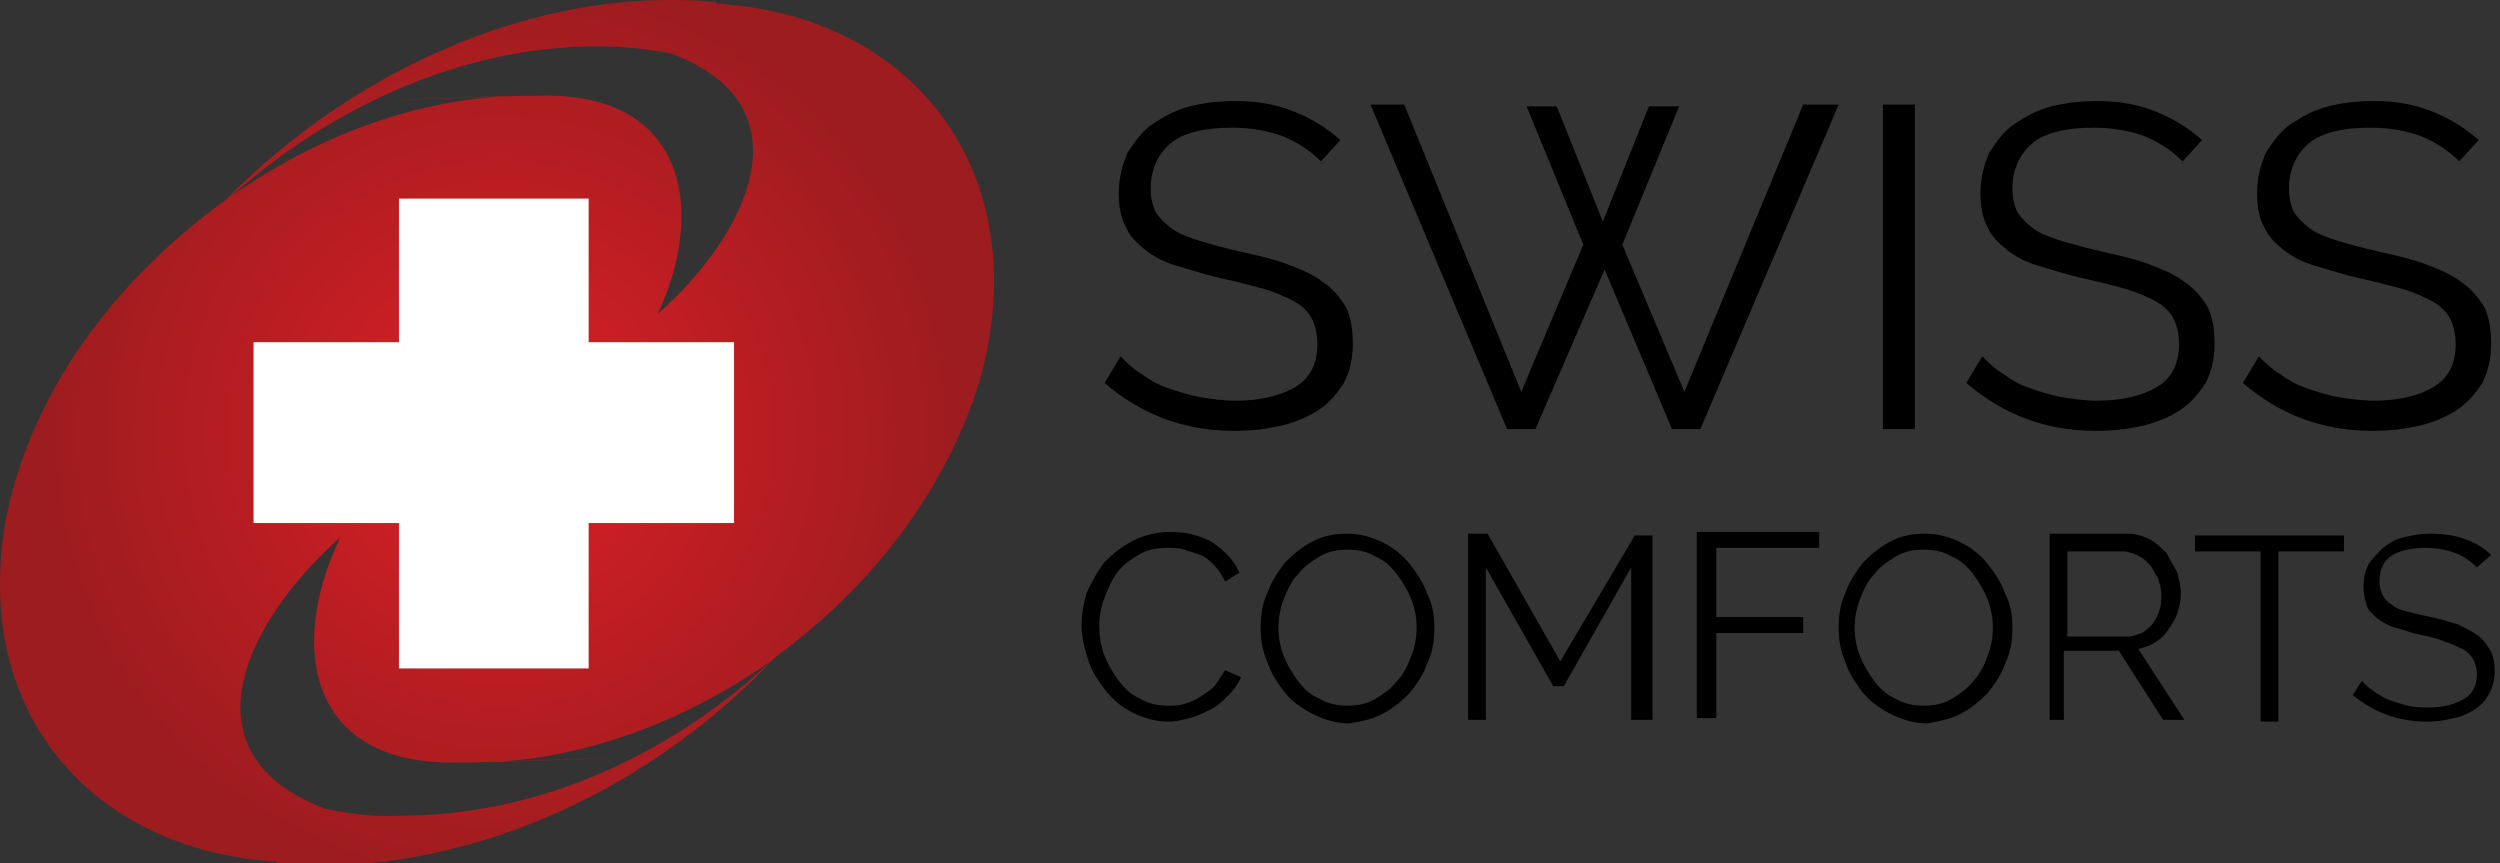
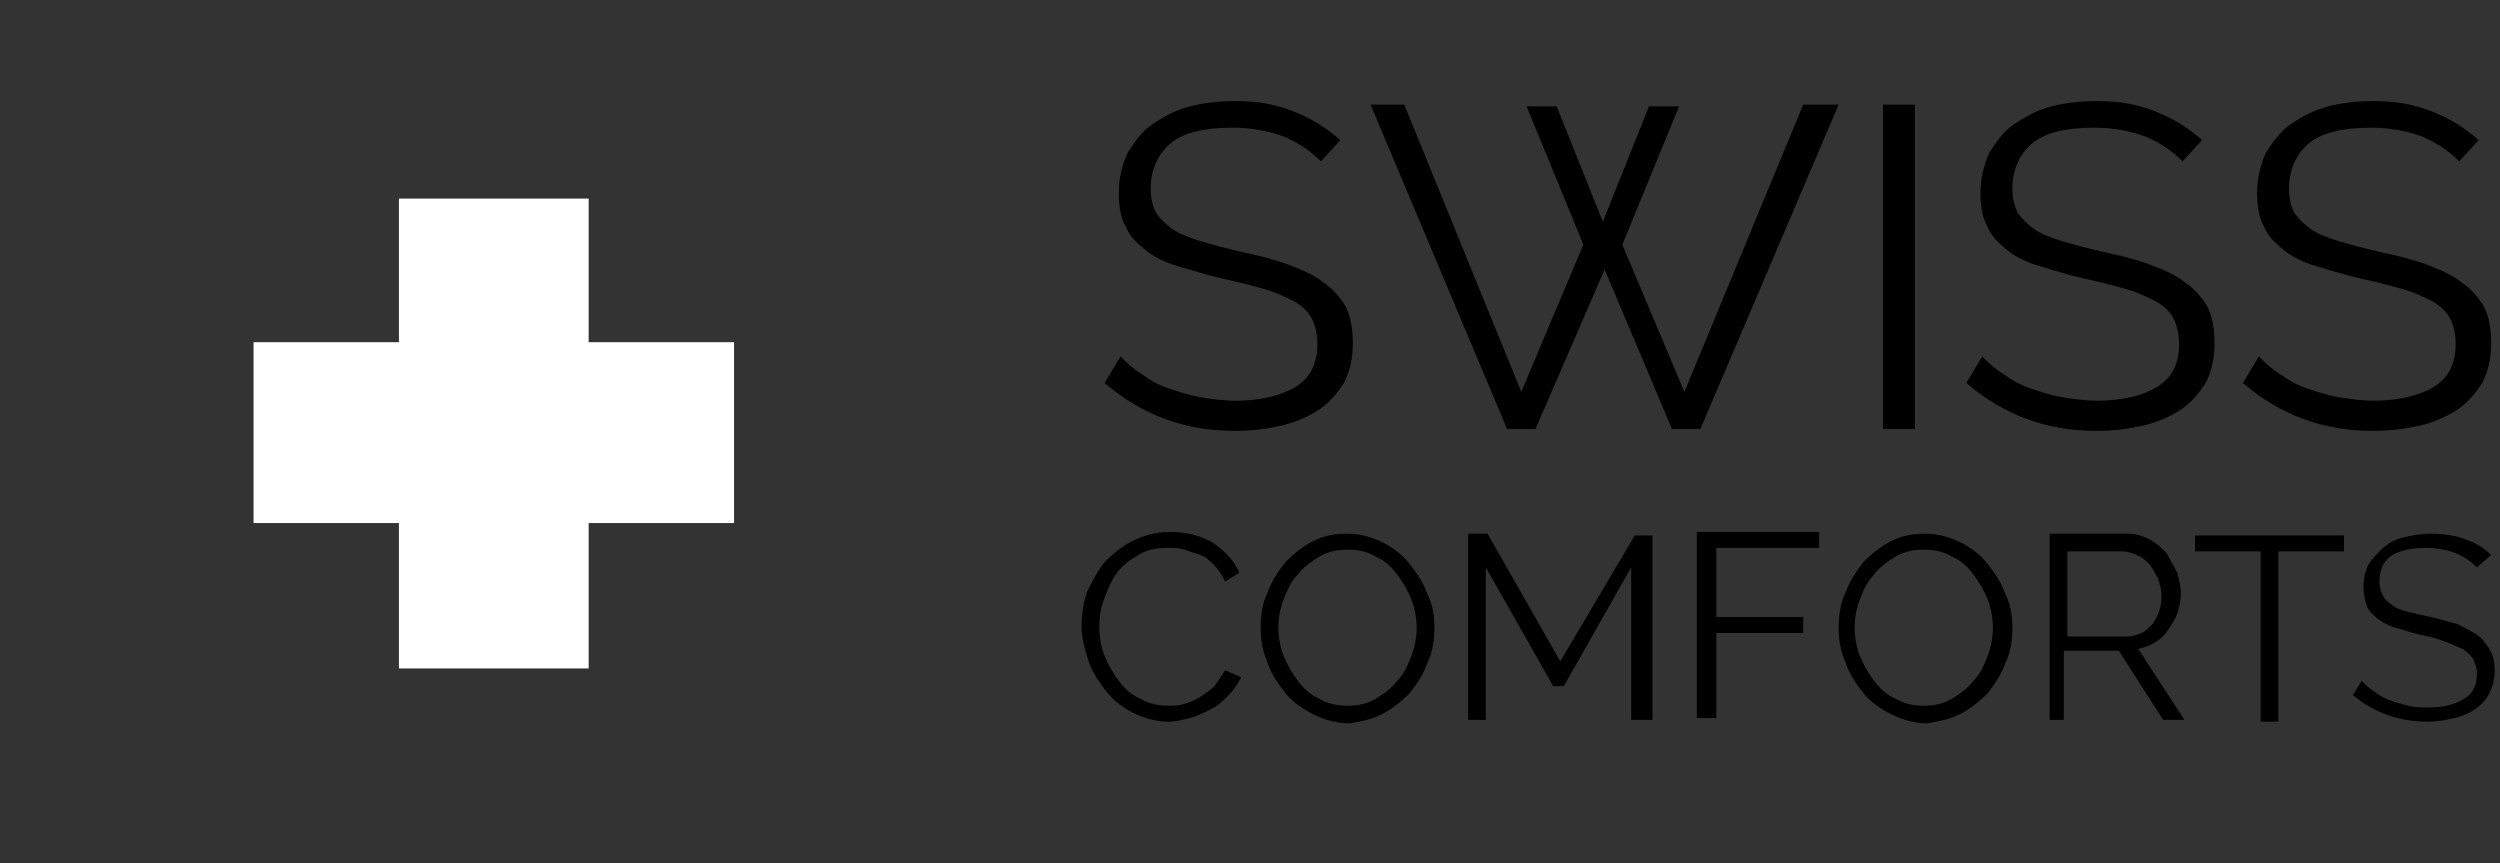
<svg xmlns="http://www.w3.org/2000/svg" xmlns:xlink="http://www.w3.org/1999/xlink" id="Layer_1" x="0px" y="0px" viewBox="0 0 141 48.7" style="enable-background:new 0 0 141 48.7;" xml:space="preserve">
  <rect x="0" y="0" width="141" height="48.7" fill="#333333" stroke="none" />
  <style type="text/css">
	
		.st0{clip-path:url(#SVGID_00000018940437741733333270000007146338486700778886_);fill:url(#SVGID_00000155843923810466054480000005938442736185195159_);}
	.st1{fill:#FFFFFF;}
</style>
  <g>
    <g>
      <defs>
-         <path id="SVGID_1_" d="M26.3,43.1c0.2,0,0.3,0,0.5,0C26.5,43.1,26.3,43.1,26.3,43.1 M29,5.4c0.2,0,0.4,0,0.6,0     C26.9,5.5,14.4,5.9,29,5.4 M29.6,5.4c0.3,0,0.5,0,0.5,0C29.9,5.4,29.7,5.4,29.6,5.4 M18.3,45.6c-8.3-3.2-4.2-10.8,0.9-15.3     c-3,6.2-1.8,13,6.8,12.7c0.5,0,0.9,0,1.4,0c-0.2,0-0.4,0-0.6,0c2.7-0.1,15.4-0.5,0.6,0c5.7-0.2,11.4-2.4,16.2-5.8     c-6.2,5.8-13.8,8.8-20.9,8.8C21.2,46.1,19.7,45.9,18.3,45.6 M37.8,3c8.1,3,4.2,10.4-0.7,14.7c2.8-6,1.5-12.6-6.8-12.3     c-0.5,0-0.9,0-1.3,0c-5.6,0.2-11.2,2.3-16,5.7C20.5,4.4,29.9,1.5,37.8,3 M12.7,11.3C7.3,15.2,2.9,20.6,1,26.7     c-0.7,2.1-1,4.2-1,6.2V33c0,8.6,6.1,15,15.6,15.6l0,0.1c0.1,0,0.2,0,0.3,0c0.1,0,0.1,0,0.2,0h4.6c7.6-0.7,16.2-4.4,23.1-11.7     c5.5-4,9.7-9.6,11.5-15.7C58.4,10,51.8,0.9,40.4,0.2l0-0.1c-0.1,0-0.2,0-0.3,0C39.3,0,38.5,0,37.7,0C29.8,0,20.3,3.6,12.7,11.3" />
-       </defs>
+         </defs>
      <clipPath id="SVGID_00000070808496463596603150000008228324098459999907_">
        <use xlink:href="#SVGID_1_" style="overflow:visible;" />
      </clipPath>
      <radialGradient id="SVGID_00000143613931511278759660000009027006874067942806_" cx="-225.084" cy="-181.032" r="0.289" gradientTransform="matrix(90.807 0 0 90.807 20467.328 16463.463)" gradientUnits="userSpaceOnUse">
        <stop offset="0" style="stop-color:#DD1F26" />
        <stop offset="1" style="stop-color:#9C1C1F" />
      </radialGradient>
-       <rect x="0" style="clip-path:url(#SVGID_00000070808496463596603150000008228324098459999907_);fill:url(#SVGID_00000143613931511278759660000009027006874067942806_);" width="58.4" height="48.7" />
    </g>
    <polygon class="st1" points="22.5,11.2 22.5,19.3 14.3,19.3 14.3,29.5 22.5,29.5 22.5,37.7 33.2,37.7 33.2,29.5 41.4,29.5    41.4,19.3 33.2,19.3 33.2,11.2  " />
    <path d="M139.8,7.9c-0.8-0.7-1.6-1.2-2.6-1.6c-1-0.4-2-0.6-3.3-0.6c-1,0-1.8,0.1-2.6,0.3c-0.8,0.2-1.5,0.6-2.1,1   c-0.6,0.4-1,1-1.4,1.6c-0.3,0.7-0.5,1.4-0.5,2.3c0,0.7,0.1,1.4,0.4,1.9c0.2,0.5,0.6,0.9,1.1,1.3c0.5,0.4,1.1,0.7,1.8,0.9   c0.7,0.2,1.6,0.5,2.5,0.7c0.9,0.2,1.7,0.4,2.4,0.6c0.7,0.2,1.3,0.5,1.7,0.7c0.5,0.3,0.8,0.6,1,1c0.2,0.4,0.3,0.9,0.3,1.4   c0,1.1-0.4,1.9-1.2,2.4c-0.8,0.5-2,0.8-3.4,0.8c-0.7,0-1.4-0.1-2-0.2c-0.6-0.1-1.2-0.3-1.8-0.5c-0.6-0.2-1.1-0.5-1.5-0.8   c-0.5-0.3-0.8-0.6-1.2-1l-0.9,1.5c2.1,1.8,4.5,2.7,7.3,2.7c1,0,1.8-0.1,2.7-0.3c0.8-0.2,1.5-0.5,2.1-0.9c0.6-0.4,1-0.9,1.4-1.5   c0.3-0.6,0.5-1.3,0.5-2.2c0-0.8-0.1-1.5-0.4-2.1c-0.3-0.5-0.7-1-1.3-1.4c-0.5-0.4-1.2-0.7-2-1c-0.8-0.3-1.7-0.5-2.6-0.7   c-0.9-0.2-1.6-0.4-2.3-0.6c-0.6-0.2-1.2-0.4-1.6-0.7c-0.4-0.3-0.7-0.6-0.9-0.9c-0.2-0.4-0.3-0.8-0.3-1.4c0-1,0.4-1.9,1.1-2.5   c0.7-0.6,1.9-0.9,3.5-0.9c1.1,0,2.1,0.2,2.9,0.5c0.9,0.4,1.5,0.8,2.1,1.4L139.8,7.9z M124.2,7.9c-0.8-0.7-1.6-1.2-2.6-1.6   c-1-0.4-2-0.6-3.3-0.6c-1,0-1.8,0.1-2.6,0.3c-0.8,0.2-1.5,0.6-2.1,1c-0.6,0.4-1,1-1.4,1.6c-0.3,0.7-0.5,1.4-0.5,2.3   c0,0.7,0.1,1.4,0.4,1.9c0.2,0.5,0.6,0.9,1.1,1.3c0.5,0.4,1.1,0.7,1.8,0.9c0.7,0.2,1.6,0.5,2.5,0.7c0.9,0.2,1.7,0.4,2.4,0.6   c0.7,0.2,1.3,0.5,1.7,0.7c0.5,0.3,0.8,0.6,1,1c0.2,0.4,0.3,0.9,0.3,1.4c0,1.1-0.4,1.9-1.2,2.4c-0.8,0.5-2,0.8-3.4,0.8   c-0.7,0-1.4-0.1-2-0.2c-0.6-0.1-1.2-0.3-1.8-0.5c-0.6-0.2-1.1-0.5-1.5-0.8c-0.5-0.3-0.8-0.6-1.2-1l-0.9,1.5   c2.1,1.8,4.5,2.7,7.3,2.7c1,0,1.8-0.1,2.7-0.3c0.8-0.2,1.5-0.5,2.1-0.9c0.6-0.4,1-0.9,1.4-1.5c0.3-0.6,0.5-1.3,0.5-2.2   c0-0.8-0.1-1.5-0.4-2.1c-0.3-0.5-0.7-1-1.3-1.4c-0.5-0.4-1.2-0.7-2-1c-0.8-0.3-1.7-0.5-2.6-0.7c-0.9-0.2-1.6-0.4-2.3-0.6   c-0.6-0.2-1.2-0.4-1.6-0.7s-0.7-0.6-0.9-0.9c-0.2-0.4-0.3-0.8-0.3-1.4c0-1,0.4-1.9,1.1-2.5c0.7-0.6,1.9-0.9,3.5-0.9   c1.1,0,2.1,0.2,2.9,0.5c0.9,0.4,1.5,0.8,2.1,1.4L124.2,7.9z M108,24.2V5.9h-1.8v18.3H108z M89.3,13.8l-3.5,8.3L79.2,5.9h-1.9   L85,24.2h1.6l3.9-9l3.8,9h1.6l7.8-18.3h-2L95,22.1l-3.5-8.3L94.7,6H93l-2.6,6.5L87.8,6h-1.7L89.3,13.8z M75.6,7.9   c-0.8-0.7-1.6-1.2-2.6-1.6c-1-0.4-2-0.6-3.3-0.6c-1,0-1.8,0.1-2.6,0.3c-0.8,0.2-1.5,0.6-2.1,1c-0.6,0.4-1,1-1.4,1.6   c-0.3,0.7-0.5,1.4-0.5,2.3c0,0.7,0.1,1.4,0.4,1.9c0.2,0.5,0.6,0.9,1.1,1.3c0.5,0.4,1.1,0.7,1.8,0.9c0.7,0.2,1.6,0.5,2.5,0.7   c0.9,0.2,1.7,0.4,2.4,0.6c0.7,0.2,1.3,0.5,1.7,0.7c0.5,0.3,0.8,0.6,1,1c0.2,0.4,0.3,0.9,0.3,1.4c0,1.1-0.4,1.9-1.2,2.4   c-0.8,0.5-2,0.8-3.4,0.8c-0.7,0-1.4-0.1-2-0.2c-0.6-0.1-1.2-0.3-1.8-0.5c-0.6-0.2-1.1-0.5-1.5-0.8c-0.5-0.3-0.8-0.6-1.2-1l-0.9,1.5   c2.1,1.8,4.5,2.7,7.3,2.7c1,0,1.8-0.1,2.7-0.3c0.8-0.2,1.5-0.5,2.1-0.9c0.6-0.4,1-0.9,1.4-1.5c0.3-0.6,0.5-1.3,0.5-2.2   c0-0.8-0.1-1.5-0.4-2.1c-0.3-0.5-0.7-1-1.3-1.4c-0.5-0.4-1.2-0.7-2-1c-0.8-0.3-1.7-0.5-2.6-0.7c-0.9-0.2-1.6-0.4-2.3-0.6   c-0.6-0.2-1.2-0.4-1.6-0.7s-0.7-0.6-0.9-0.9c-0.2-0.4-0.3-0.8-0.3-1.4c0-1,0.4-1.9,1.1-2.5c0.7-0.6,1.9-0.9,3.5-0.9   c1.1,0,2.1,0.2,2.9,0.5c0.9,0.4,1.5,0.8,2.1,1.4L75.6,7.9z" />
    <path d="M140.5,31.3c-0.4-0.4-0.9-0.7-1.5-0.9c-0.5-0.2-1.2-0.3-1.9-0.3c-0.6,0-1.1,0.1-1.5,0.2c-0.5,0.1-0.8,0.3-1.2,0.6   c-0.3,0.3-0.6,0.6-0.8,0.9c-0.2,0.4-0.3,0.8-0.3,1.3c0,0.4,0.1,0.8,0.2,1.1c0.1,0.3,0.4,0.5,0.6,0.7c0.3,0.2,0.6,0.4,1,0.5   c0.4,0.1,0.9,0.3,1.4,0.4c0.5,0.1,1,0.2,1.4,0.4c0.4,0.1,0.7,0.3,1,0.4c0.3,0.2,0.5,0.4,0.6,0.6c0.1,0.2,0.2,0.5,0.2,0.8   c0,0.6-0.2,1.1-0.7,1.4c-0.5,0.3-1.1,0.5-2,0.5c-0.4,0-0.8,0-1.2-0.1c-0.4-0.1-0.7-0.2-1-0.3c-0.3-0.1-0.6-0.3-0.9-0.5   c-0.3-0.2-0.5-0.4-0.7-0.6l-0.5,0.8c1.2,1,2.6,1.5,4.2,1.5c0.6,0,1.1-0.1,1.5-0.2c0.5-0.1,0.9-0.3,1.2-0.5c0.3-0.2,0.6-0.5,0.8-0.9   c0.2-0.4,0.3-0.8,0.3-1.3c0-0.5-0.1-0.9-0.3-1.2c-0.2-0.3-0.4-0.6-0.7-0.8c-0.3-0.2-0.7-0.4-1.1-0.6c-0.4-0.1-1-0.3-1.5-0.4   c-0.5-0.1-0.9-0.2-1.3-0.3c-0.4-0.1-0.7-0.2-0.9-0.4c-0.2-0.1-0.4-0.3-0.5-0.5c-0.1-0.2-0.2-0.5-0.2-0.8c0-0.6,0.2-1.1,0.6-1.4   c0.4-0.3,1.1-0.5,2-0.5c0.6,0,1.2,0.1,1.7,0.3c0.5,0.2,0.9,0.5,1.2,0.8L140.5,31.3z M132.3,30.2h-8.5v0.9h3.7v9.6h1v-9.6h3.7V30.2z    M116.4,31.1h3.3c0.3,0,0.6,0.1,0.8,0.2c0.3,0.1,0.5,0.3,0.7,0.5c0.2,0.2,0.3,0.5,0.5,0.8c0.1,0.3,0.2,0.6,0.2,0.9   c0,0.3,0,0.6-0.1,0.9c-0.1,0.3-0.2,0.5-0.4,0.8c-0.2,0.2-0.4,0.4-0.6,0.5c-0.3,0.1-0.5,0.2-0.8,0.2h-3.4V31.1z M116.4,40.6v-3.9   h3.1l2.5,3.9h1.2l-2.6-4c0.4-0.1,0.7-0.2,1-0.4c0.3-0.2,0.5-0.4,0.7-0.7c0.2-0.3,0.4-0.6,0.5-0.9c0.1-0.3,0.2-0.7,0.2-1.1   c0-0.4-0.1-0.8-0.2-1.2c-0.2-0.4-0.4-0.7-0.6-1.1c-0.3-0.3-0.6-0.6-1-0.8c-0.4-0.2-0.8-0.3-1.2-0.3h-4.4v10.5H116.4z M104.9,33.8   c0.2-0.5,0.4-1,0.8-1.4c0.3-0.4,0.7-0.7,1.2-1c0.5-0.3,1-0.4,1.6-0.4c0.6,0,1.1,0.1,1.6,0.4c0.5,0.2,0.9,0.6,1.2,1   c0.3,0.4,0.6,0.9,0.8,1.4c0.2,0.5,0.3,1.1,0.3,1.6c0,0.5-0.1,1.1-0.3,1.6c-0.2,0.5-0.4,1-0.8,1.4c-0.3,0.4-0.7,0.7-1.2,1   c-0.5,0.3-1,0.4-1.6,0.4c-0.6,0-1.1-0.1-1.6-0.4c-0.5-0.2-0.9-0.6-1.2-1c-0.3-0.4-0.6-0.9-0.8-1.4c-0.2-0.5-0.3-1.1-0.3-1.6   C104.6,34.9,104.7,34.3,104.9,33.8z M110.5,40.3c0.6-0.3,1.1-0.7,1.6-1.2c0.4-0.5,0.8-1.1,1-1.7c0.3-0.6,0.4-1.3,0.4-2   c0-0.7-0.1-1.3-0.4-1.9c-0.2-0.6-0.6-1.2-1-1.7c-0.4-0.5-0.9-0.9-1.5-1.2c-0.6-0.3-1.3-0.5-2-0.5c-0.7,0-1.3,0.1-1.9,0.4   c-0.6,0.3-1.1,0.7-1.6,1.2c-0.4,0.5-0.8,1.1-1,1.7c-0.3,0.6-0.4,1.3-0.4,2c0,0.7,0.1,1.3,0.4,2c0.2,0.6,0.6,1.2,1,1.7   c0.4,0.5,1,0.9,1.6,1.2c0.6,0.3,1.3,0.5,2,0.5C109.2,40.7,109.9,40.6,110.5,40.3z M96.8,40.6v-4.9h4.9v-0.9h-4.9v-3.9h5.8v-0.9   h-6.9v10.5H96.8z M93.2,40.6V30.2h-1L88,37.3l-4.1-7.2h-1.1v10.5h1V32l3.8,6.7h0.6l3.8-6.7v8.6H93.2z M72.4,33.8   c0.2-0.5,0.4-1,0.8-1.4c0.3-0.4,0.7-0.7,1.2-1c0.5-0.3,1-0.4,1.6-0.4c0.6,0,1.1,0.1,1.6,0.4c0.5,0.2,0.9,0.6,1.2,1   c0.3,0.4,0.6,0.9,0.8,1.4c0.2,0.5,0.3,1.1,0.3,1.6c0,0.5-0.1,1.1-0.3,1.6c-0.2,0.5-0.4,1-0.8,1.4c-0.3,0.4-0.7,0.7-1.2,1   c-0.5,0.3-1,0.4-1.6,0.4c-0.6,0-1.1-0.1-1.6-0.4c-0.5-0.2-0.9-0.6-1.2-1c-0.3-0.4-0.6-0.9-0.8-1.4c-0.2-0.5-0.3-1.1-0.3-1.6   C72.1,34.9,72.2,34.3,72.4,33.8z M77.9,40.3c0.6-0.3,1.1-0.7,1.6-1.2c0.4-0.5,0.8-1.1,1-1.7c0.3-0.6,0.4-1.3,0.4-2   c0-0.7-0.1-1.3-0.4-1.9c-0.2-0.6-0.6-1.2-1-1.7c-0.4-0.5-0.9-0.9-1.5-1.2c-0.6-0.3-1.3-0.5-2-0.5c-0.7,0-1.3,0.1-1.9,0.4   c-0.6,0.3-1.1,0.7-1.6,1.2c-0.4,0.5-0.8,1.1-1,1.7c-0.3,0.6-0.4,1.3-0.4,2c0,0.7,0.1,1.3,0.4,2c0.2,0.6,0.6,1.2,1,1.7   c0.4,0.5,1,0.9,1.6,1.2c0.6,0.3,1.3,0.5,2,0.5C76.7,40.7,77.3,40.6,77.9,40.3z M61.4,37.3c0.2,0.6,0.6,1.2,1,1.7   c0.4,0.5,0.9,0.9,1.5,1.2c0.6,0.3,1.3,0.5,2,0.5c0.4,0,0.8-0.1,1.2-0.2c0.4-0.1,0.8-0.3,1.2-0.5c0.4-0.2,0.7-0.5,1-0.8   c0.3-0.3,0.5-0.6,0.7-1l-0.9-0.4c-0.2,0.3-0.4,0.6-0.6,0.9c-0.2,0.2-0.5,0.4-0.8,0.6c-0.3,0.2-0.6,0.3-0.9,0.4s-0.6,0.1-0.9,0.1   c-0.6,0-1.1-0.1-1.6-0.4c-0.5-0.2-0.9-0.6-1.2-1c-0.3-0.4-0.6-0.9-0.8-1.4c-0.2-0.5-0.3-1.1-0.3-1.7c0-0.5,0.1-1.1,0.3-1.6   c0.2-0.5,0.4-1,0.7-1.4c0.3-0.4,0.7-0.7,1.2-1c0.5-0.3,1-0.4,1.7-0.4c0.3,0,0.6,0,0.9,0.1c0.3,0.1,0.6,0.2,0.9,0.3   c0.3,0.1,0.5,0.3,0.8,0.6c0.2,0.2,0.4,0.5,0.6,0.9l0.8-0.5c-0.3-0.7-0.8-1.2-1.5-1.7c-0.7-0.4-1.5-0.6-2.4-0.6   c-0.8,0-1.5,0.2-2.1,0.5c-0.6,0.3-1.1,0.7-1.6,1.2c-0.4,0.5-0.7,1.1-1,1.7c-0.2,0.6-0.3,1.3-0.3,1.9C61,36,61.2,36.7,61.4,37.3z" />
  </g>
</svg>